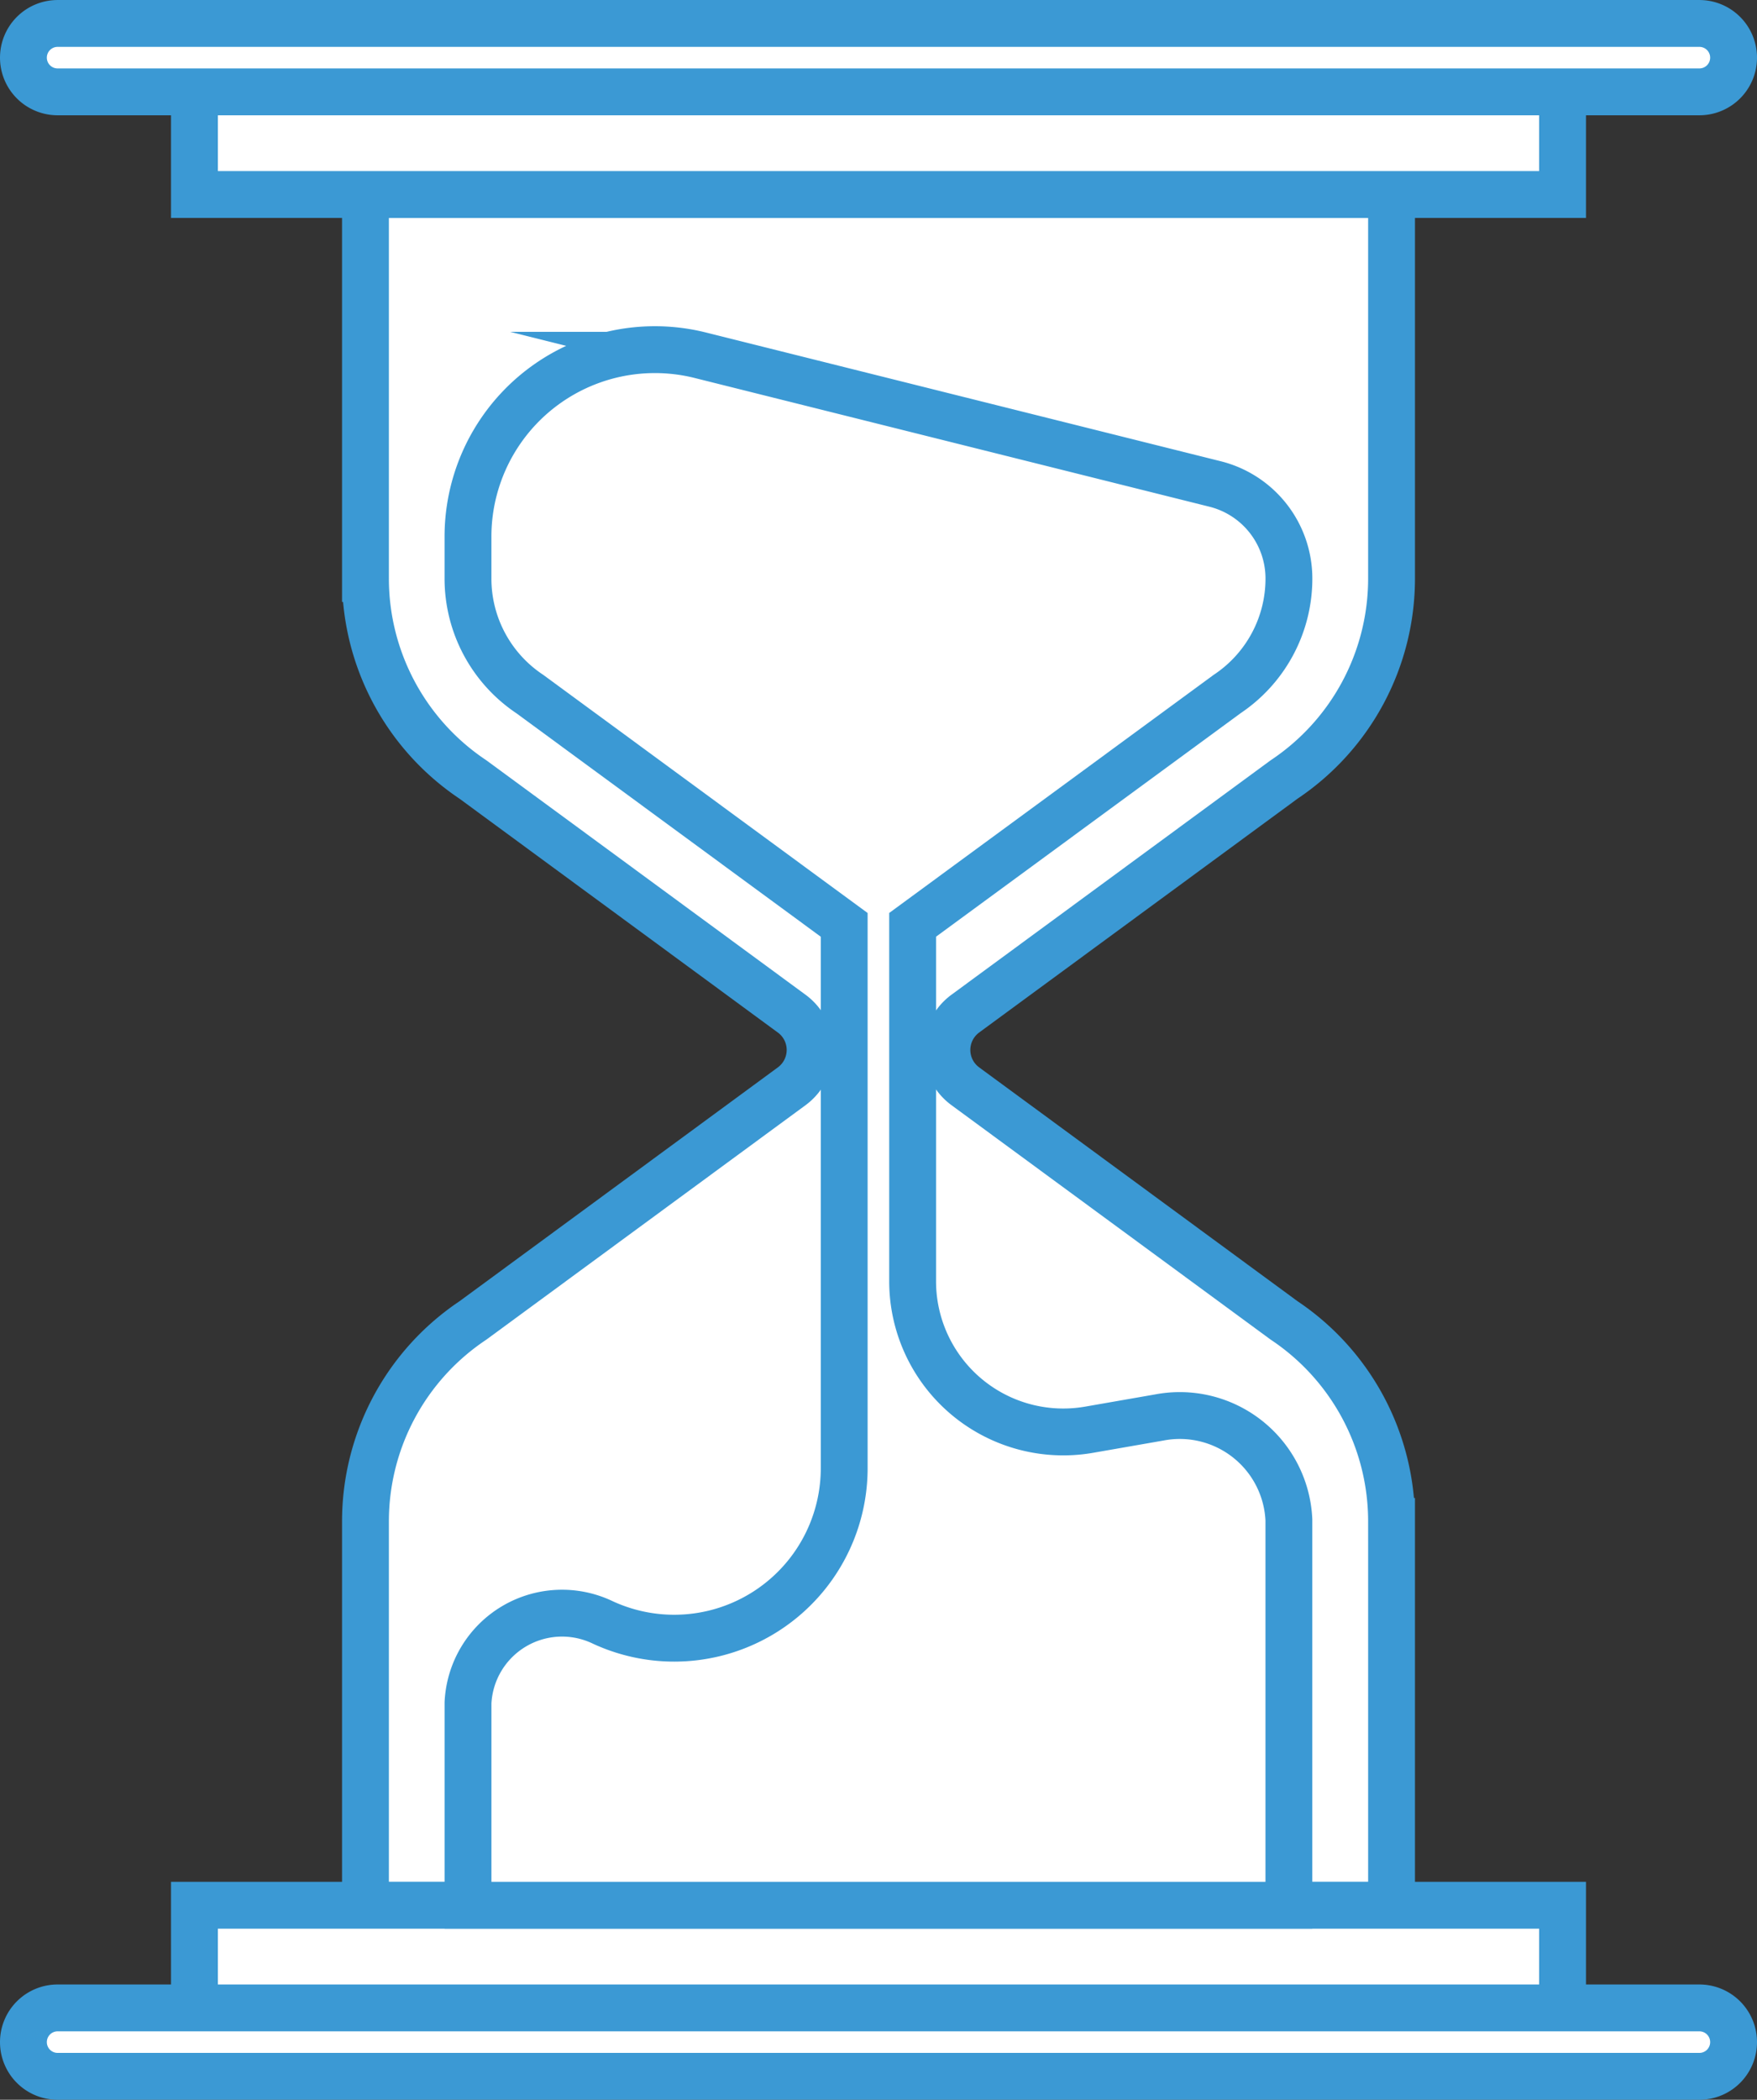
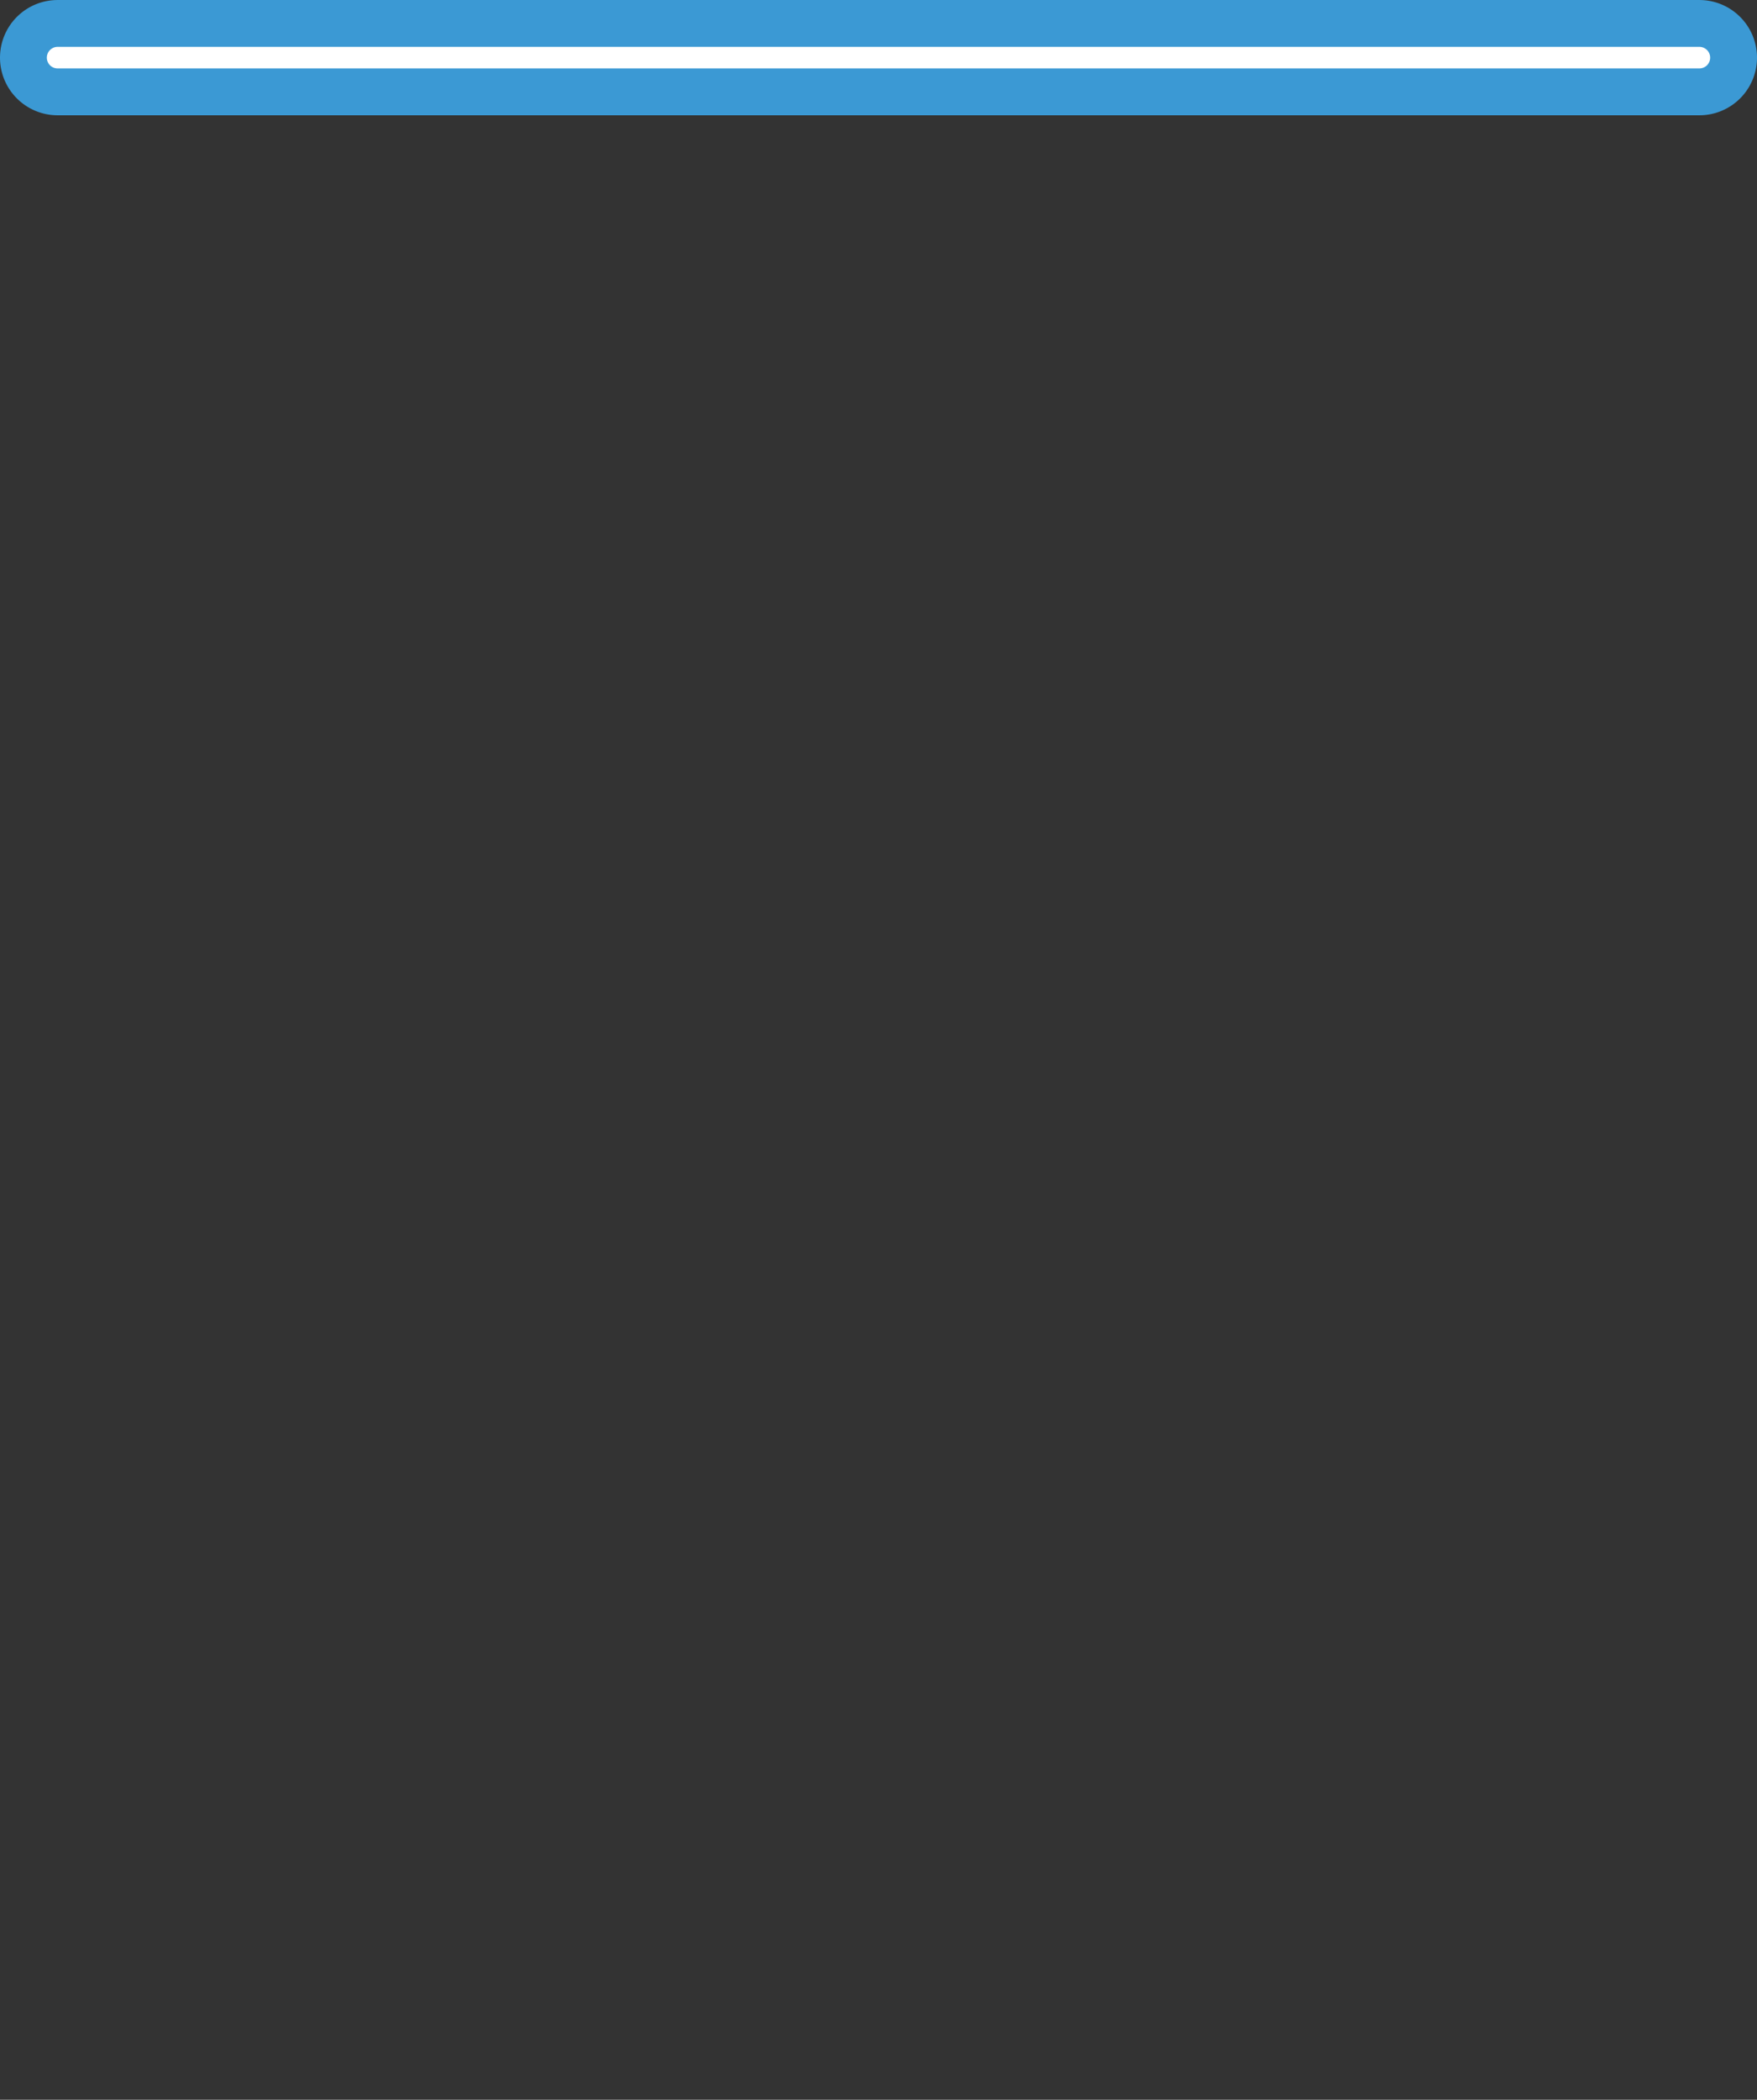
<svg xmlns="http://www.w3.org/2000/svg" width="93.777" height="112.032" viewBox="0 0 93.777 112.032">
  <rect x="0" y="0" width="93.777" height="112.032" fill="#333333" stroke="none" />
  <g id="Group_7916" data-name="Group 7916" transform="translate(1474.345 2402.265)">
-     <path id="Path_24274" data-name="Path 24274" d="M-1336.061-2325.8a12.893,12.893,0,0,0,5.738-10.723v-20.486h-54.766v20.486a12.893,12.893,0,0,0,5.738,10.723l17.012,12.492a2.4,2.4,0,0,1,.982,1.937h0a2.406,2.406,0,0,1-.98,1.937l-17.012,12.492a12.89,12.89,0,0,0-5.74,10.723v20.487h54.766v-20.487a12.893,12.893,0,0,0-5.738-10.723l-17.012-12.492a2.4,2.4,0,0,1-.982-1.937h0a2.406,2.406,0,0,1,.98-1.937Z" transform="translate(-69.75 -34.874)" fill="#fff" stroke="#3b99d4" stroke-miterlimit="10" stroke-width="2.5" />
-     <rect id="Rectangle_4929" data-name="Rectangle 4929" width="73.021" height="7.302" transform="translate(-1463.967 -2300.611)" fill="#fff" stroke="#3b99d4" stroke-miterlimit="10" stroke-width="2.5" />
-     <rect id="Rectangle_4930" data-name="Rectangle 4930" width="73.021" height="7.302" transform="translate(-1463.967 -2399.189)" fill="#fff" stroke="#3b99d4" stroke-miterlimit="10" stroke-width="2.5" />
    <g id="Group_7915" data-name="Group 7915" transform="translate(-1473.095 -2401.015)">
-       <path id="Path_24275" data-name="Path 24275" d="M-1383.644-1890.586h-87.625a1.825,1.825,0,0,0-1.826,1.826,1.825,1.825,0,0,0,1.826,1.825h87.625a1.825,1.825,0,0,0,1.826-1.825A1.825,1.825,0,0,0-1383.644-1890.586Z" transform="translate(1473.095 1996.467)" fill="#fff" stroke="#3b99d4" stroke-miterlimit="10" stroke-width="2.5" />
      <path id="Path_24276" data-name="Path 24276" d="M-1471.269-2397.364h87.625a1.825,1.825,0,0,0,1.826-1.825,1.825,1.825,0,0,0-1.826-1.825h-87.625a1.825,1.825,0,0,0-1.826,1.825A1.825,1.825,0,0,0-1471.269-2397.364Z" transform="translate(1473.095 2401.015)" fill="#fff" stroke="#3b99d4" stroke-miterlimit="10" stroke-width="2.5" />
    </g>
-     <path id="Path_24277" data-name="Path 24277" d="M-1318.176-2298.75a7.4,7.4,0,0,0,3.3-6.165h0a5.2,5.2,0,0,0-3.936-5.042l-27.48-6.87a9.977,9.977,0,0,0-12.4,9.679v2.233a7.4,7.4,0,0,0,3.3,6.165l16.78,12.315v28.984a9.073,9.073,0,0,1-12.885,8.235h0a5.025,5.025,0,0,0-7.194,4.288v10.8h43.813v-20.563a5.829,5.829,0,0,0-6.921-5.46l-3.74.652a8.041,8.041,0,0,1-9.421-7.921v-19.017Z" transform="translate(-90.675 -66.484)" fill="#fff" stroke="#3b99d4" stroke-miterlimit="10" stroke-width="2.5" />
  </g>
</svg>